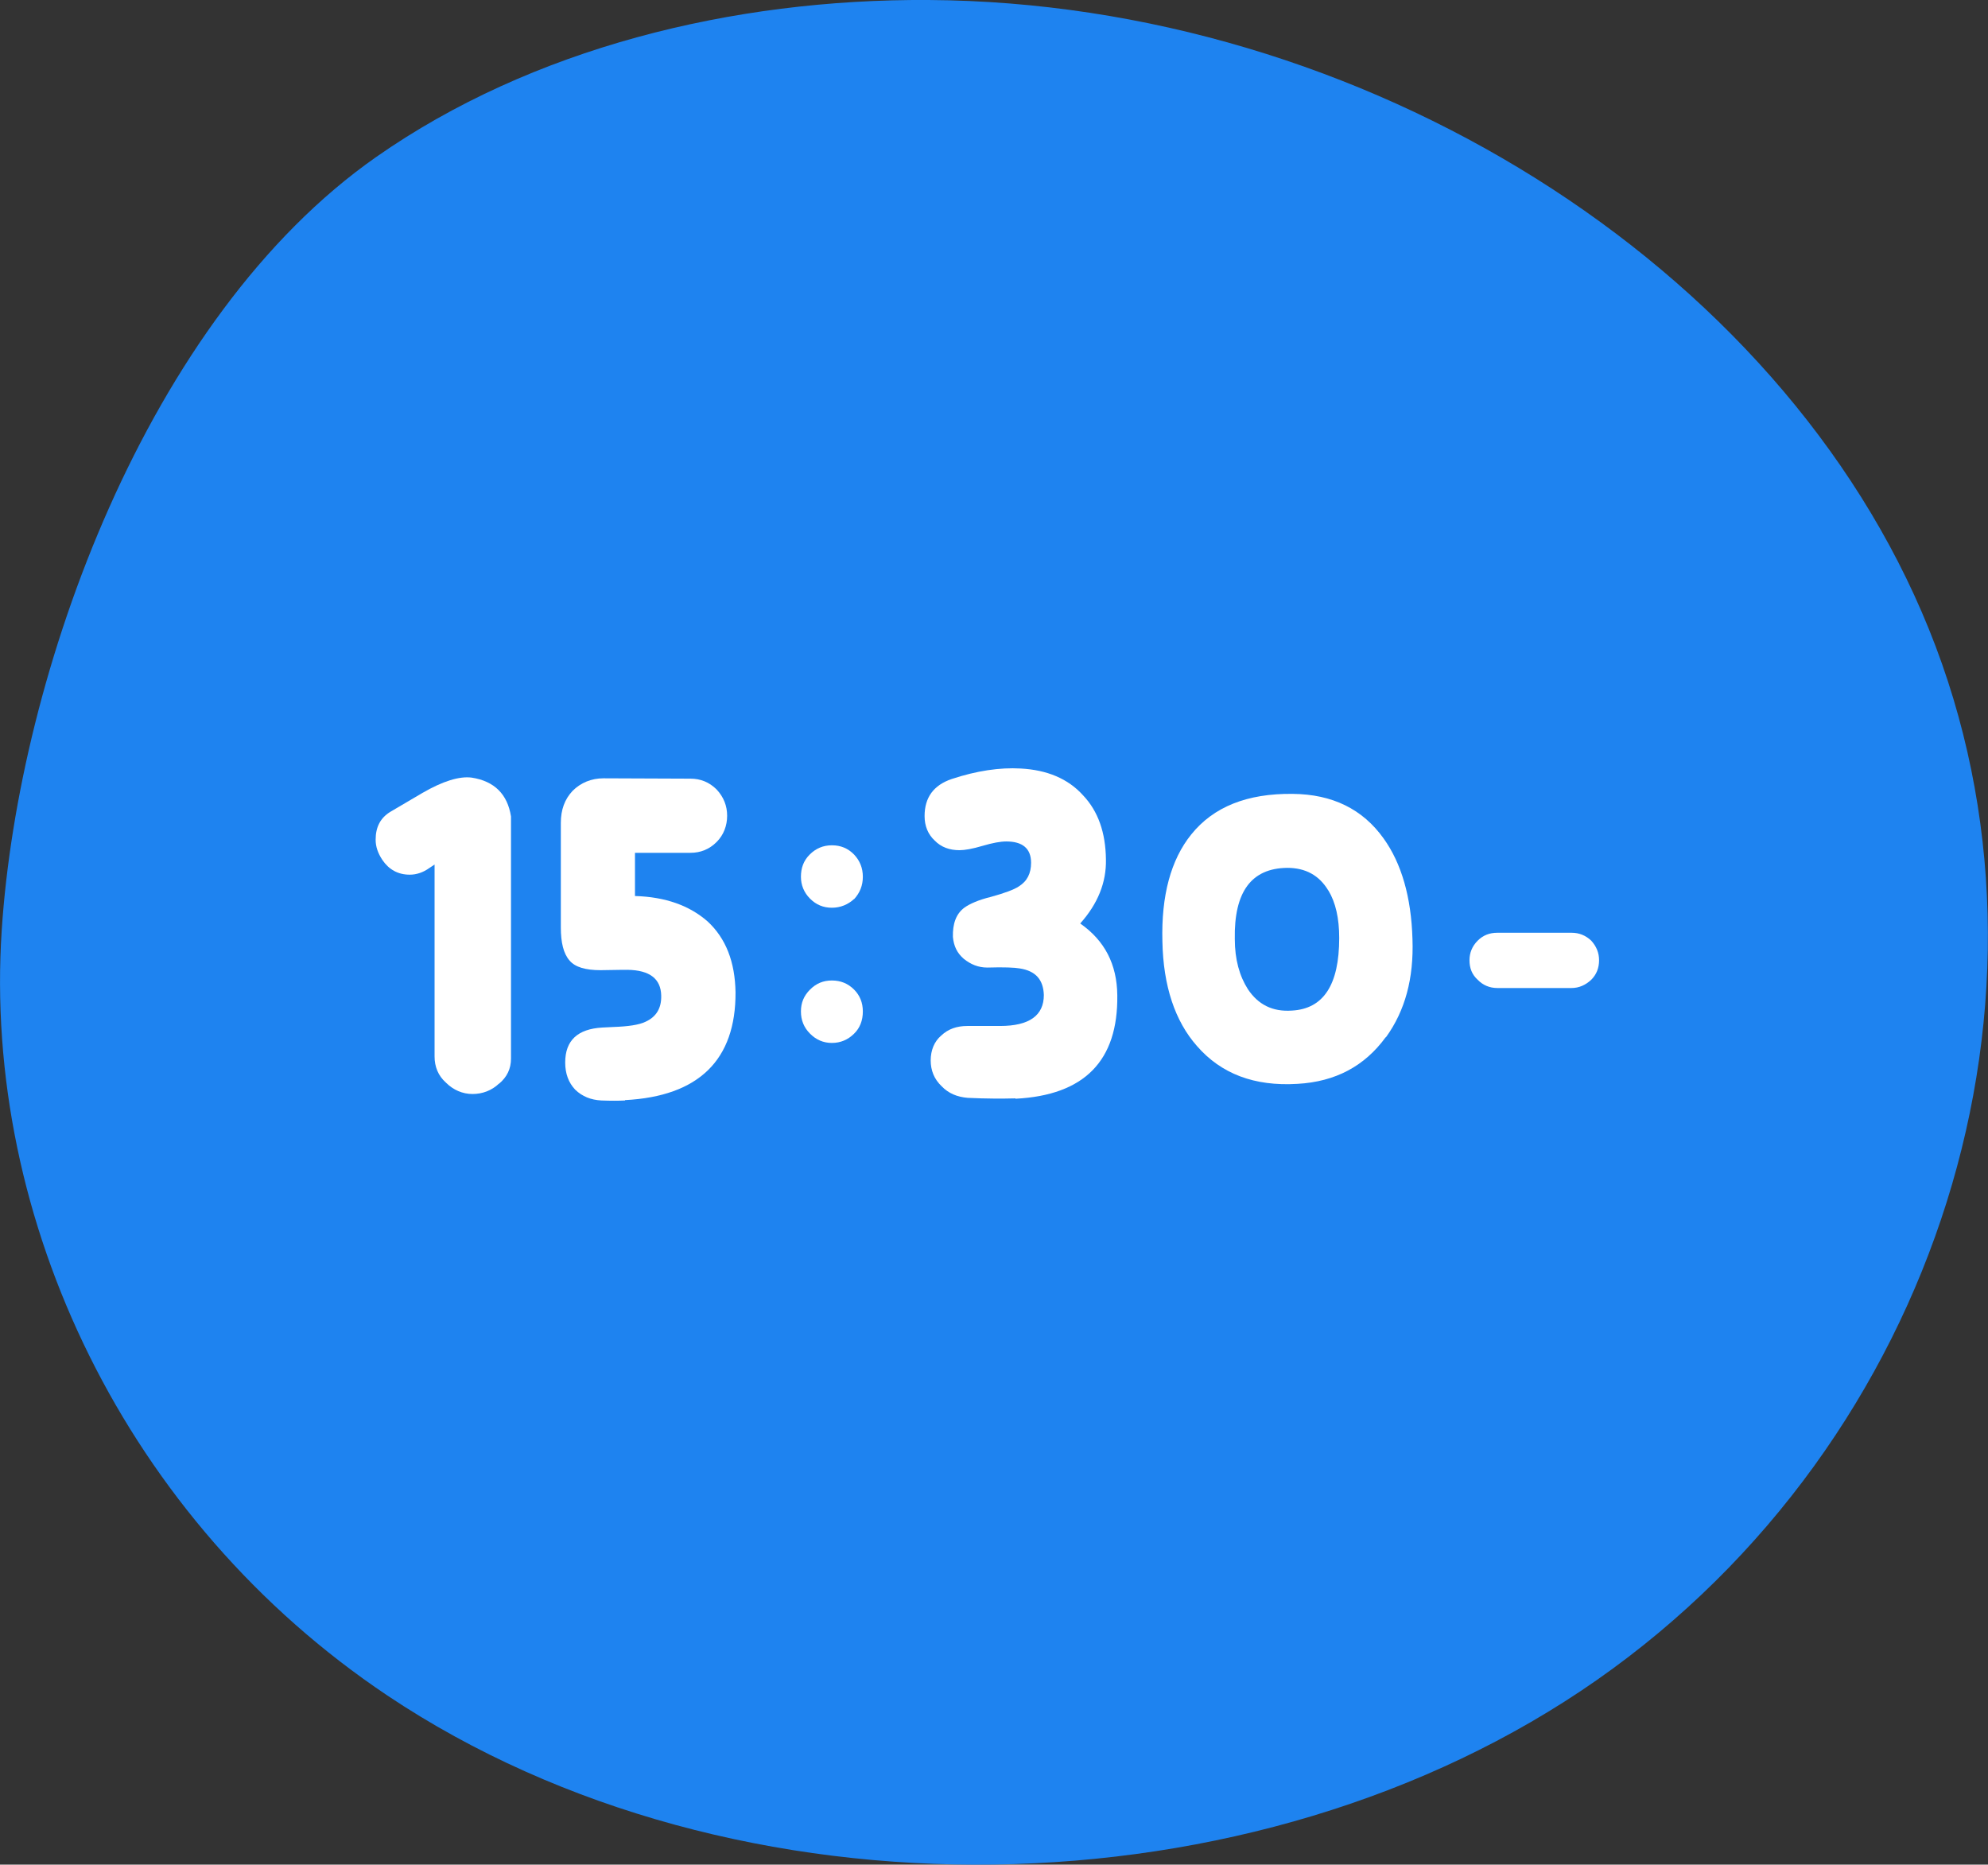
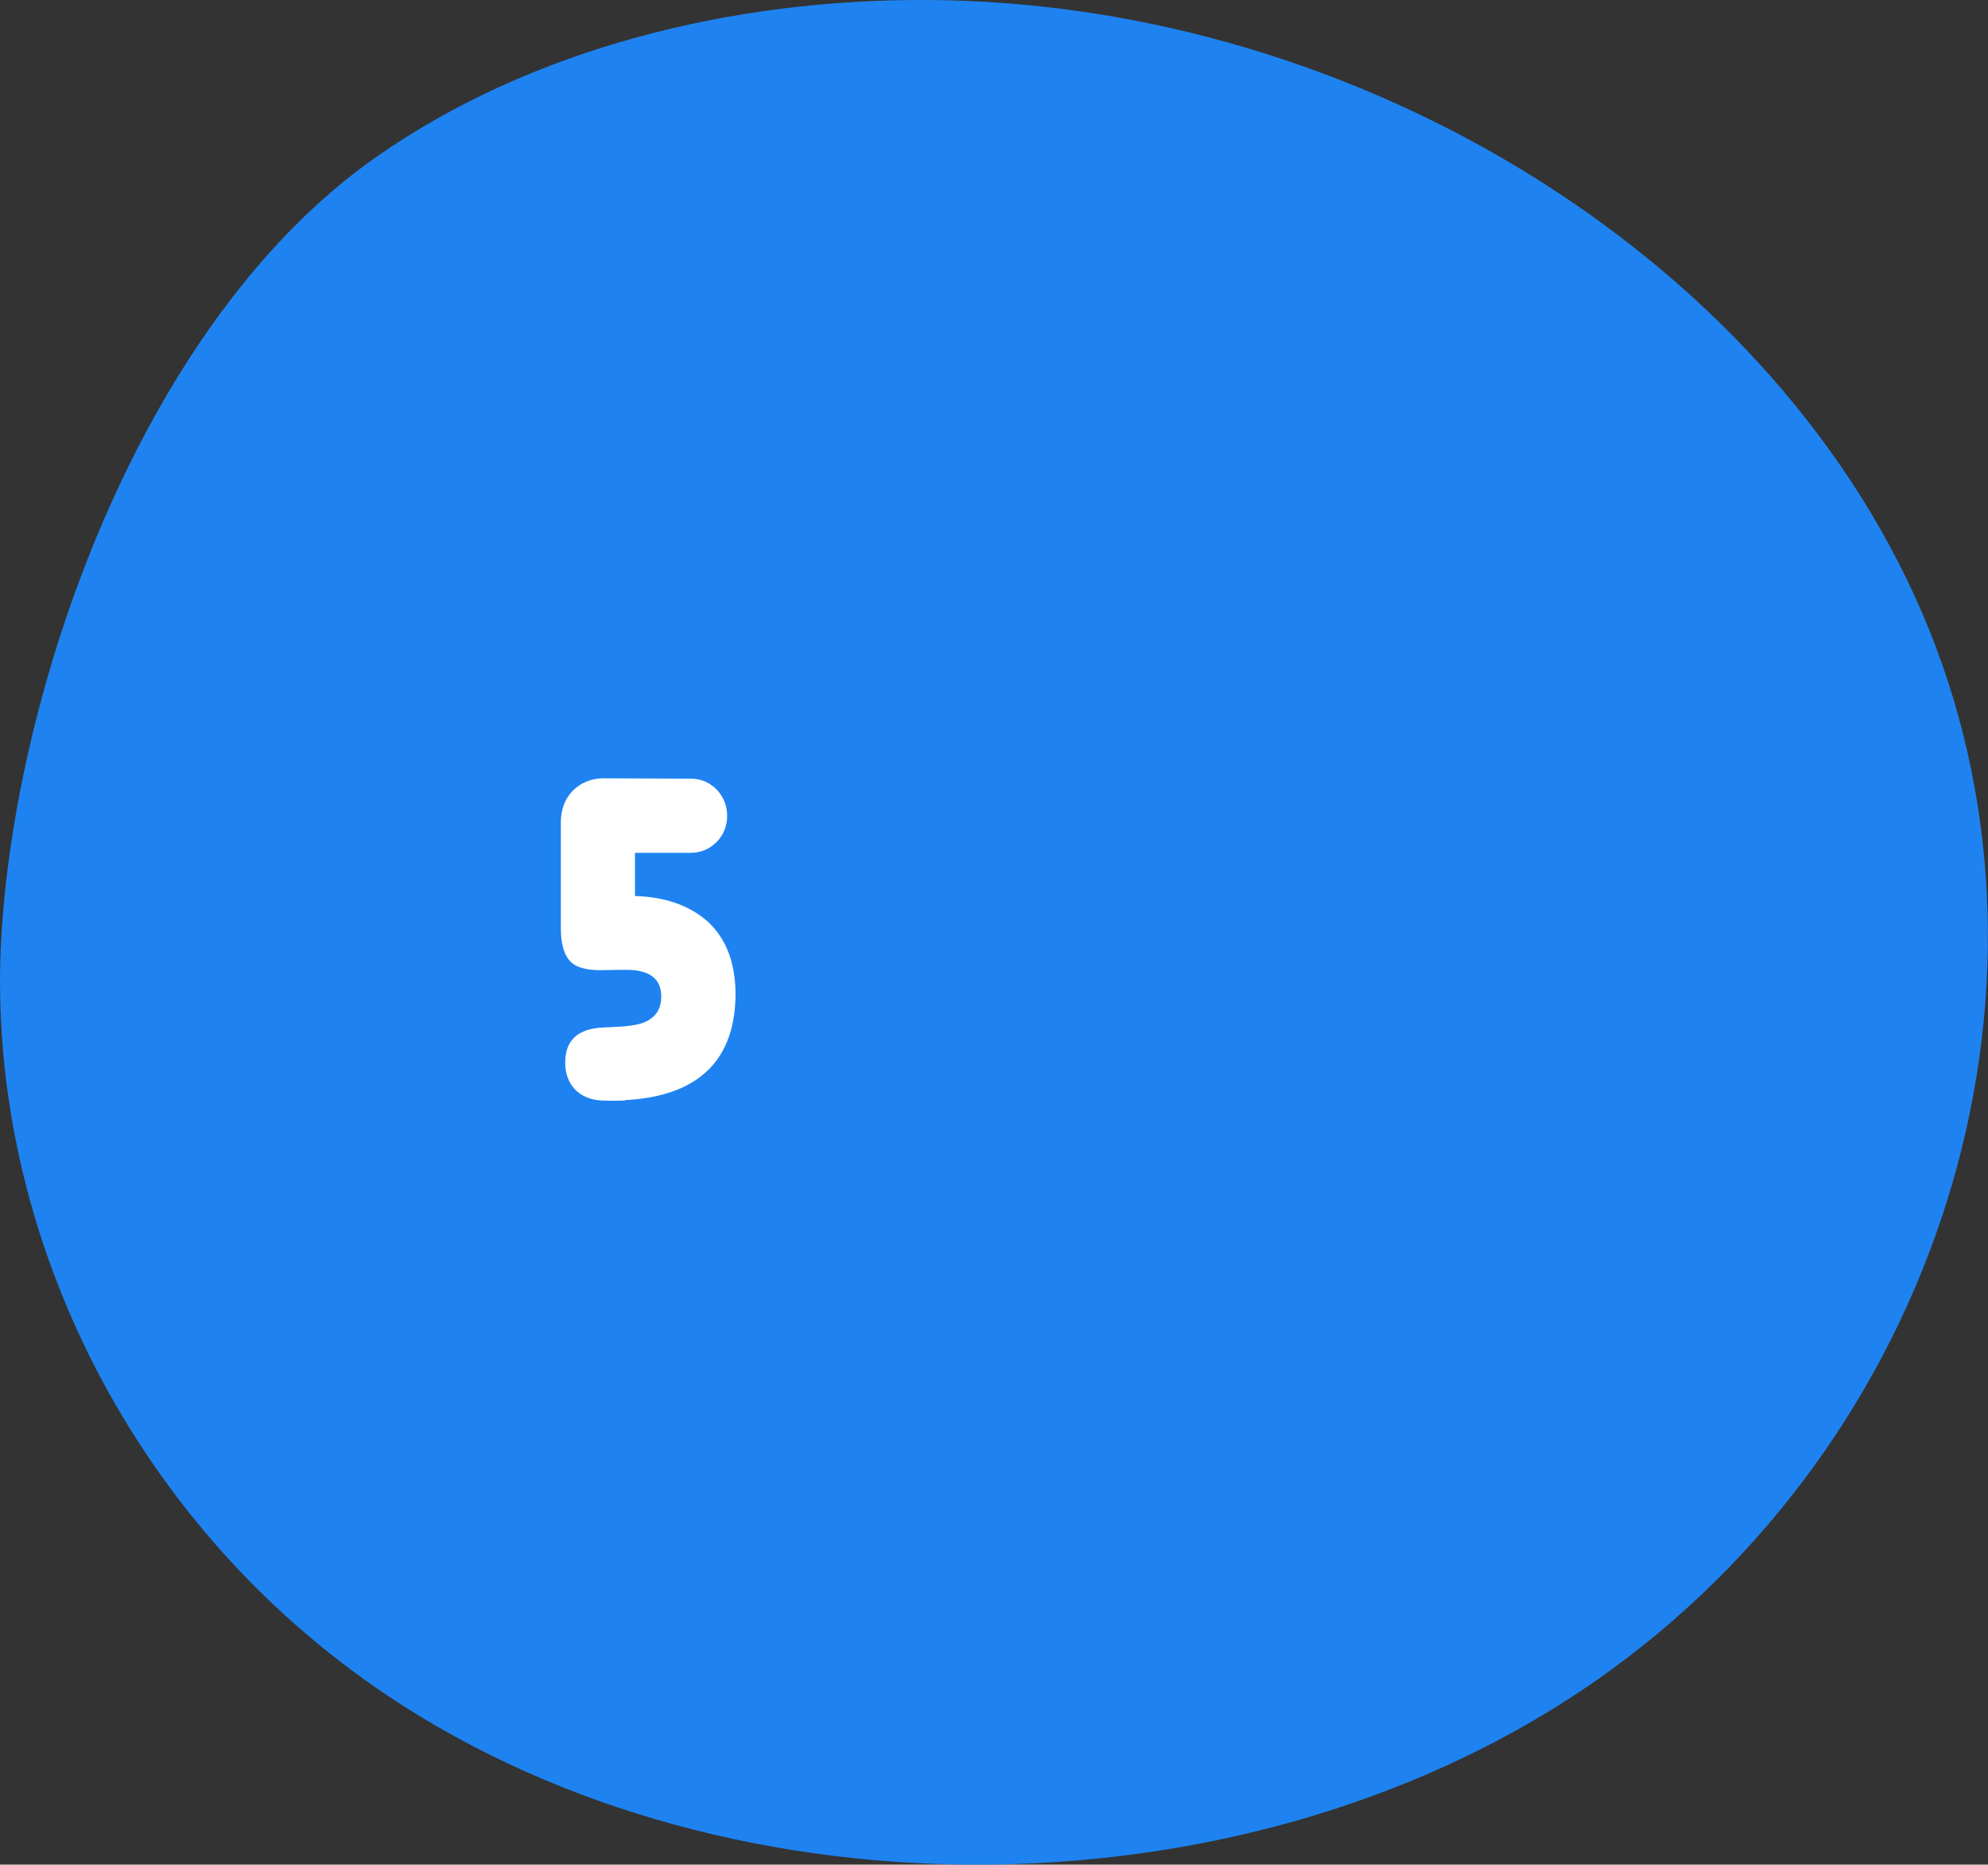
<svg xmlns="http://www.w3.org/2000/svg" id="_レイヤー_2" data-name="レイヤー 2" viewBox="0 0 113.68 106.61">
  <rect x="0" y="0" width="113.68" height="106.61" fill="#333333" stroke="none" />
  <defs>
    <style>
      .cls-1 {
        fill: #fff;
      }

      .cls-2 {
        fill: #1e83f0;
      }
    </style>
  </defs>
  <g id="_レイヤー_3" data-name="レイヤー 3">
    <g>
      <path class="cls-2" d="M22.15,96.94c19.87,13.29,49.62,12.78,69.17-.89,19.55-13.67,27.45-39.16,18.98-60.08C101.84,15.05,77.87.15,53.1,0c-11.25-.07-22.71,2.77-31.58,8.97C8.38,18.16,1.07,38.5.1,53.16c-1.1,16.59,7.12,33.79,22.05,43.78Z" />
      <g>
-         <path class="cls-1" d="M28.54,61.95c-.42.4-.95.6-1.52.6s-1.1-.23-1.52-.65c-.45-.4-.65-.92-.65-1.5v-10.97l-.3.2c-.35.25-.73.38-1.12.38-.68,0-1.2-.3-1.57-.85-.25-.38-.38-.75-.38-1.15,0-.72.27-1.25.85-1.6l1.82-1.07c1.17-.68,2.12-.97,2.82-.88,1.3.2,2.05.95,2.25,2.22v13.85c0,.58-.23,1.05-.68,1.43Z" />
        <path class="cls-1" d="M35.74,62.92c-.4.02-.82.02-1.35,0-.6-.03-1.1-.23-1.5-.62-.38-.4-.57-.92-.57-1.55,0-1.27.72-1.92,2.12-2l.6-.03c.88-.03,1.5-.12,1.87-.3.62-.28.92-.78.9-1.5-.02-.95-.65-1.45-1.92-1.47-.05,0-.55,0-1.55.02-.85,0-1.45-.17-1.77-.55-.35-.4-.5-1.03-.5-1.9v-5.97c0-.75.22-1.35.67-1.83.47-.47,1.08-.72,1.77-.72l4.97.02c.58,0,1.08.2,1.5.62.4.43.6.93.6,1.5s-.2,1.1-.6,1.5c-.42.42-.92.62-1.5.62h-3.17v2.47c1.75.05,3.12.55,4.15,1.45,1.05.97,1.57,2.32,1.6,4.05.02,3.87-2.1,5.95-6.32,6.17Z" />
-         <path class="cls-1" d="M48.84,51.4c-.35.32-.78.5-1.27.5s-.9-.17-1.25-.52c-.35-.35-.52-.78-.52-1.25,0-.5.15-.92.5-1.27.35-.35.77-.53,1.27-.53s.92.17,1.27.53c.33.35.5.77.5,1.27s-.17.92-.5,1.28ZM48.84,59.1c-.35.35-.78.53-1.27.53s-.9-.18-1.25-.53c-.35-.35-.52-.77-.52-1.27s.17-.9.52-1.25c.35-.35.75-.52,1.25-.52s.92.17,1.27.52c.33.33.5.75.5,1.25,0,.52-.17.95-.5,1.27Z" />
-         <path class="cls-1" d="M58.06,62.8c-.75.02-1.65.02-2.72-.03-.6-.05-1.1-.25-1.5-.67-.42-.4-.62-.9-.62-1.47s.2-1.08.6-1.42c.4-.38.9-.55,1.5-.55h1.87c1.67,0,2.5-.6,2.5-1.77-.03-.88-.47-1.38-1.38-1.52-.28-.05-.88-.08-1.85-.05-.52,0-.95-.18-1.35-.5-.38-.33-.57-.72-.62-1.25-.02-.75.18-1.32.65-1.67.3-.22.82-.45,1.52-.62.8-.22,1.33-.42,1.6-.6.48-.3.7-.75.7-1.35,0-.83-.5-1.22-1.42-1.22-.33,0-.77.08-1.35.25-.57.17-1.02.25-1.32.25-.57,0-1.05-.17-1.42-.55-.38-.35-.58-.83-.58-1.4,0-1.07.52-1.77,1.55-2.12,1.42-.47,2.75-.67,3.95-.6,1.5.08,2.7.58,3.55,1.52.88.92,1.3,2.15,1.32,3.67.03,1.33-.47,2.55-1.47,3.67,1.4.98,2.1,2.33,2.12,4.1.05,3.75-1.88,5.72-5.82,5.92Z" />
-         <path class="cls-1" d="M79.24,59.3c-1.2,1.65-2.87,2.55-5.05,2.67-2.47.15-4.37-.58-5.75-2.17-1.25-1.42-1.92-3.42-1.97-5.97-.07-2.62.48-4.67,1.65-6.12,1.27-1.58,3.2-2.35,5.8-2.32,2.27.02,4,.87,5.2,2.55,1.02,1.42,1.58,3.35,1.65,5.75.08,2.25-.42,4.1-1.52,5.62ZM75.96,50.92c-.52-.87-1.3-1.3-2.35-1.3-2.05.02-3.05,1.37-3,4.07,0,1.17.27,2.12.75,2.87.58.87,1.4,1.3,2.52,1.22,1.8-.1,2.7-1.47,2.7-4.15,0-1.12-.2-2.02-.62-2.72Z" />
-         <path class="cls-1" d="M90.99,56.02c-.32.3-.7.47-1.12.47h-4.25c-.45,0-.83-.17-1.12-.47-.33-.3-.47-.67-.47-1.12,0-.42.15-.8.47-1.12.3-.3.67-.45,1.12-.45h4.25c.43,0,.8.15,1.12.45.3.33.45.7.45,1.12,0,.45-.15.82-.45,1.12Z" />
      </g>
    </g>
  </g>
</svg>